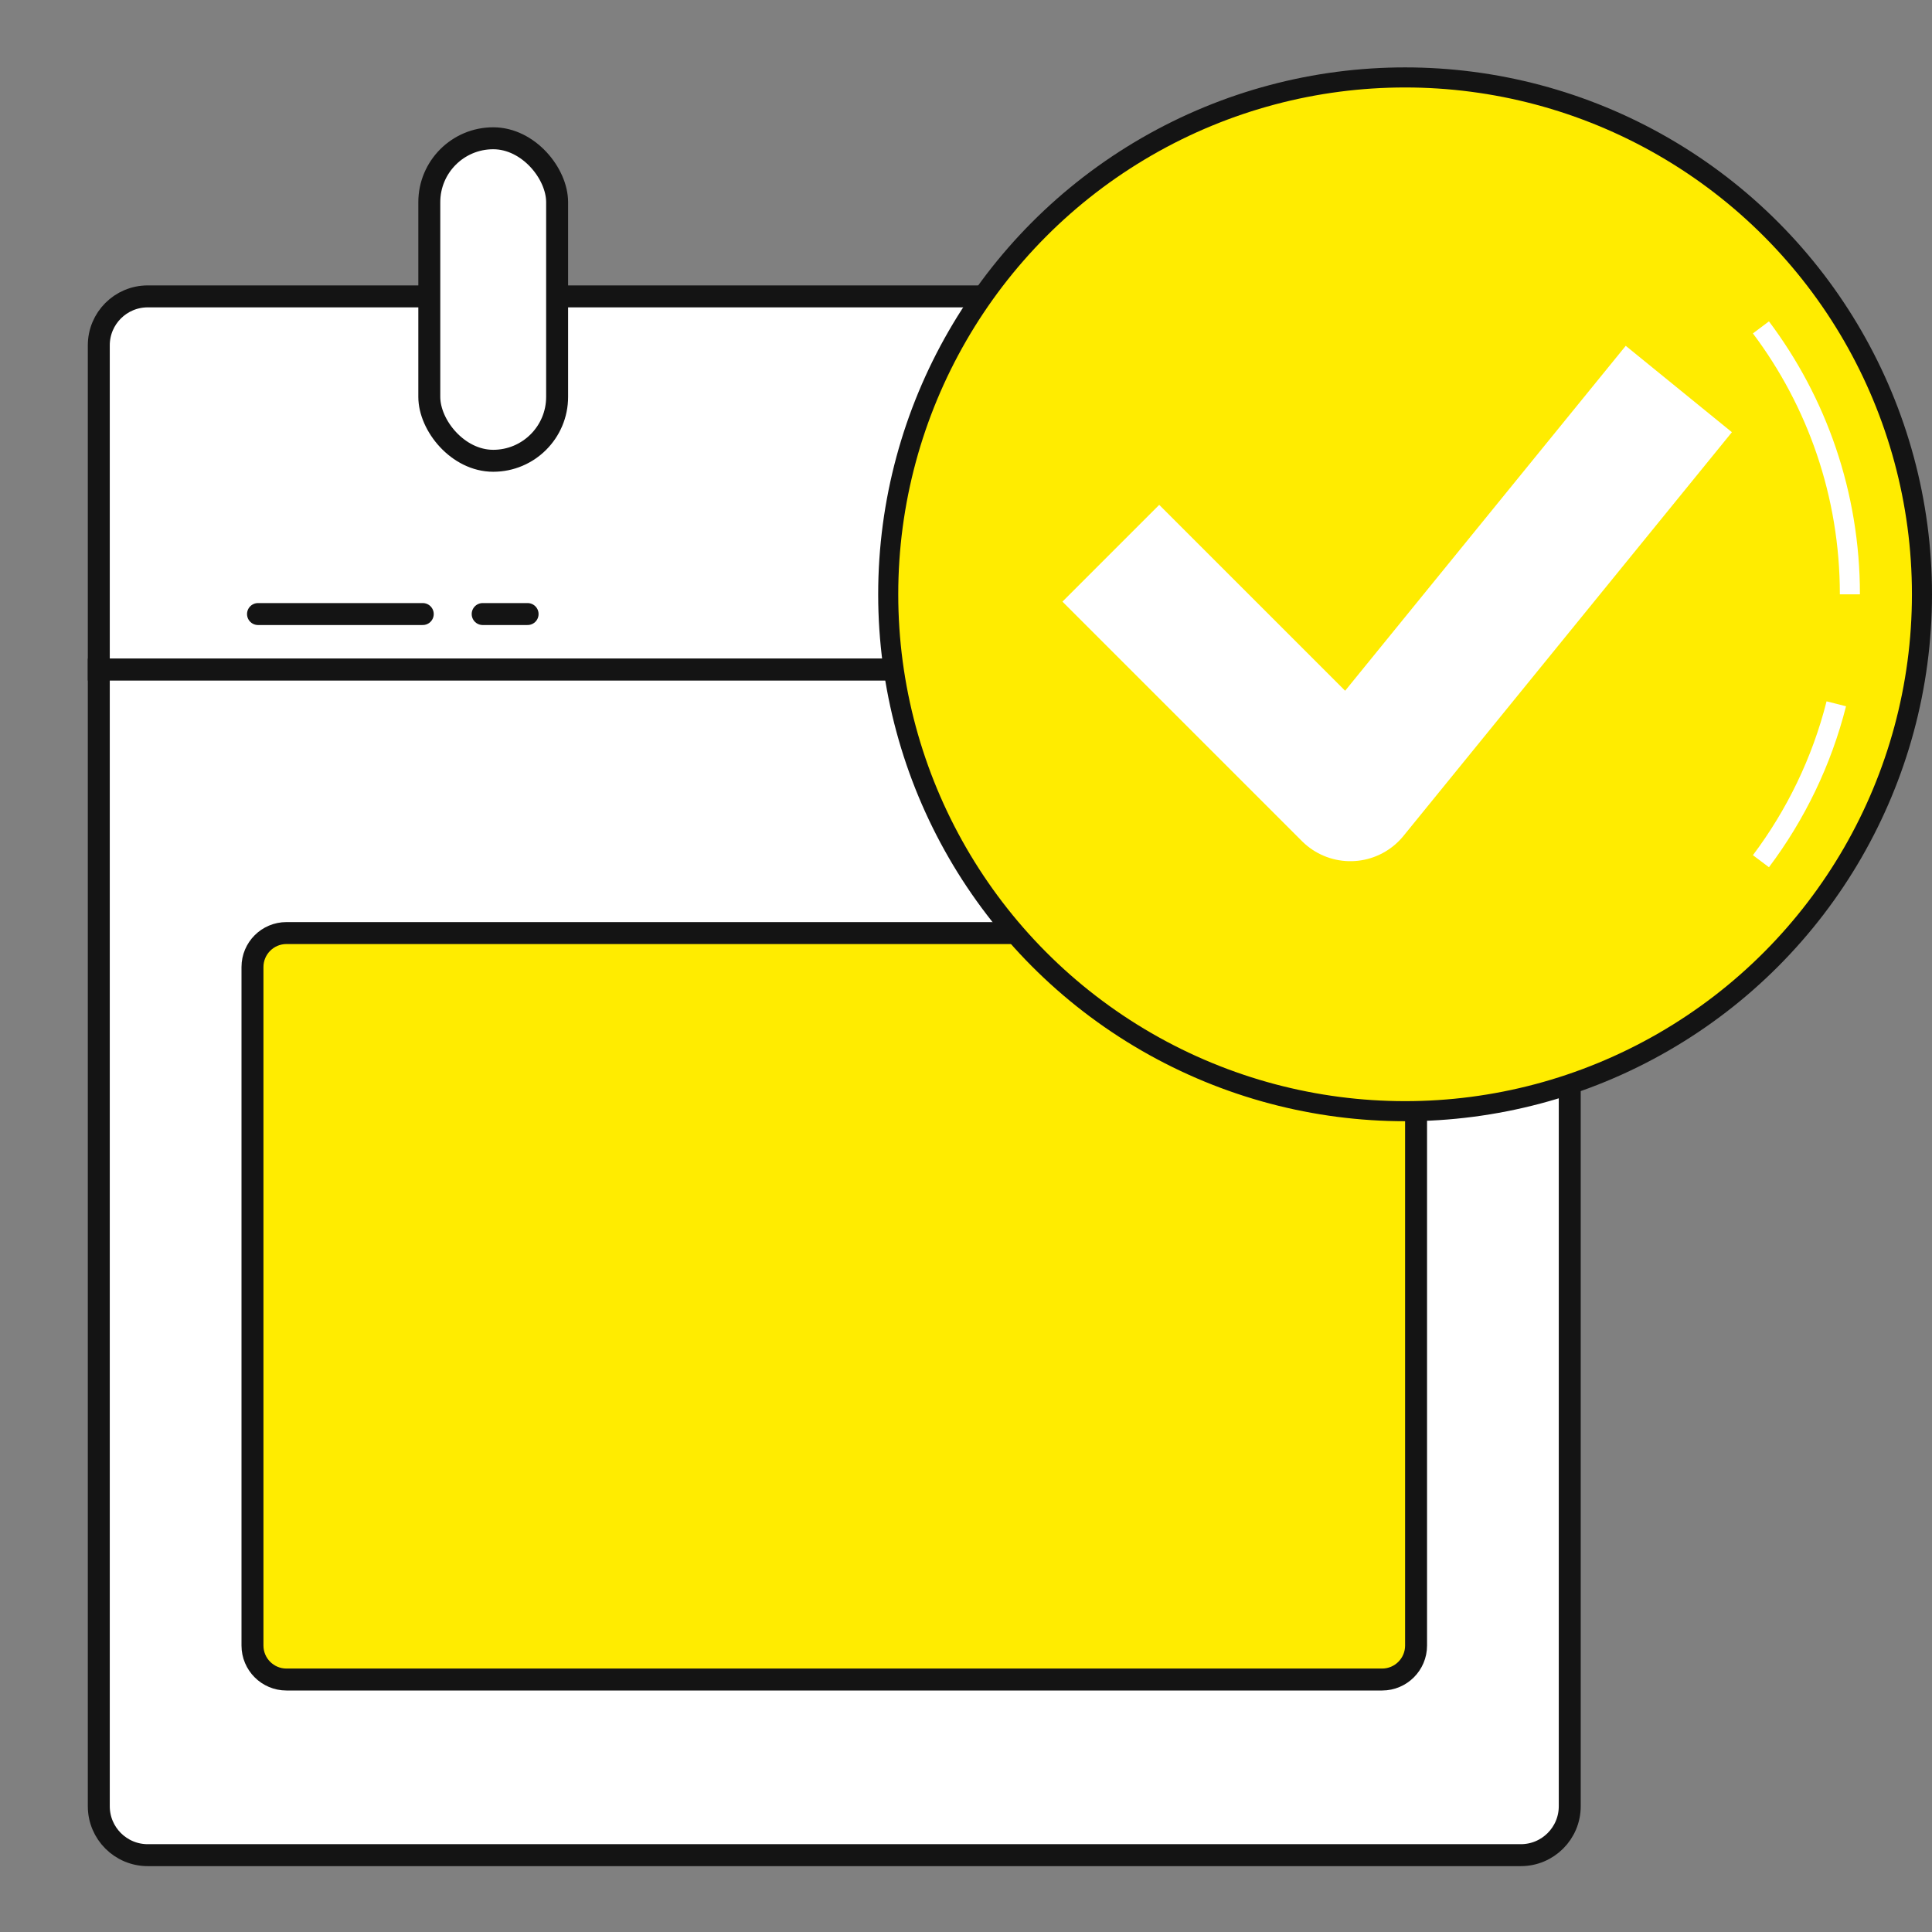
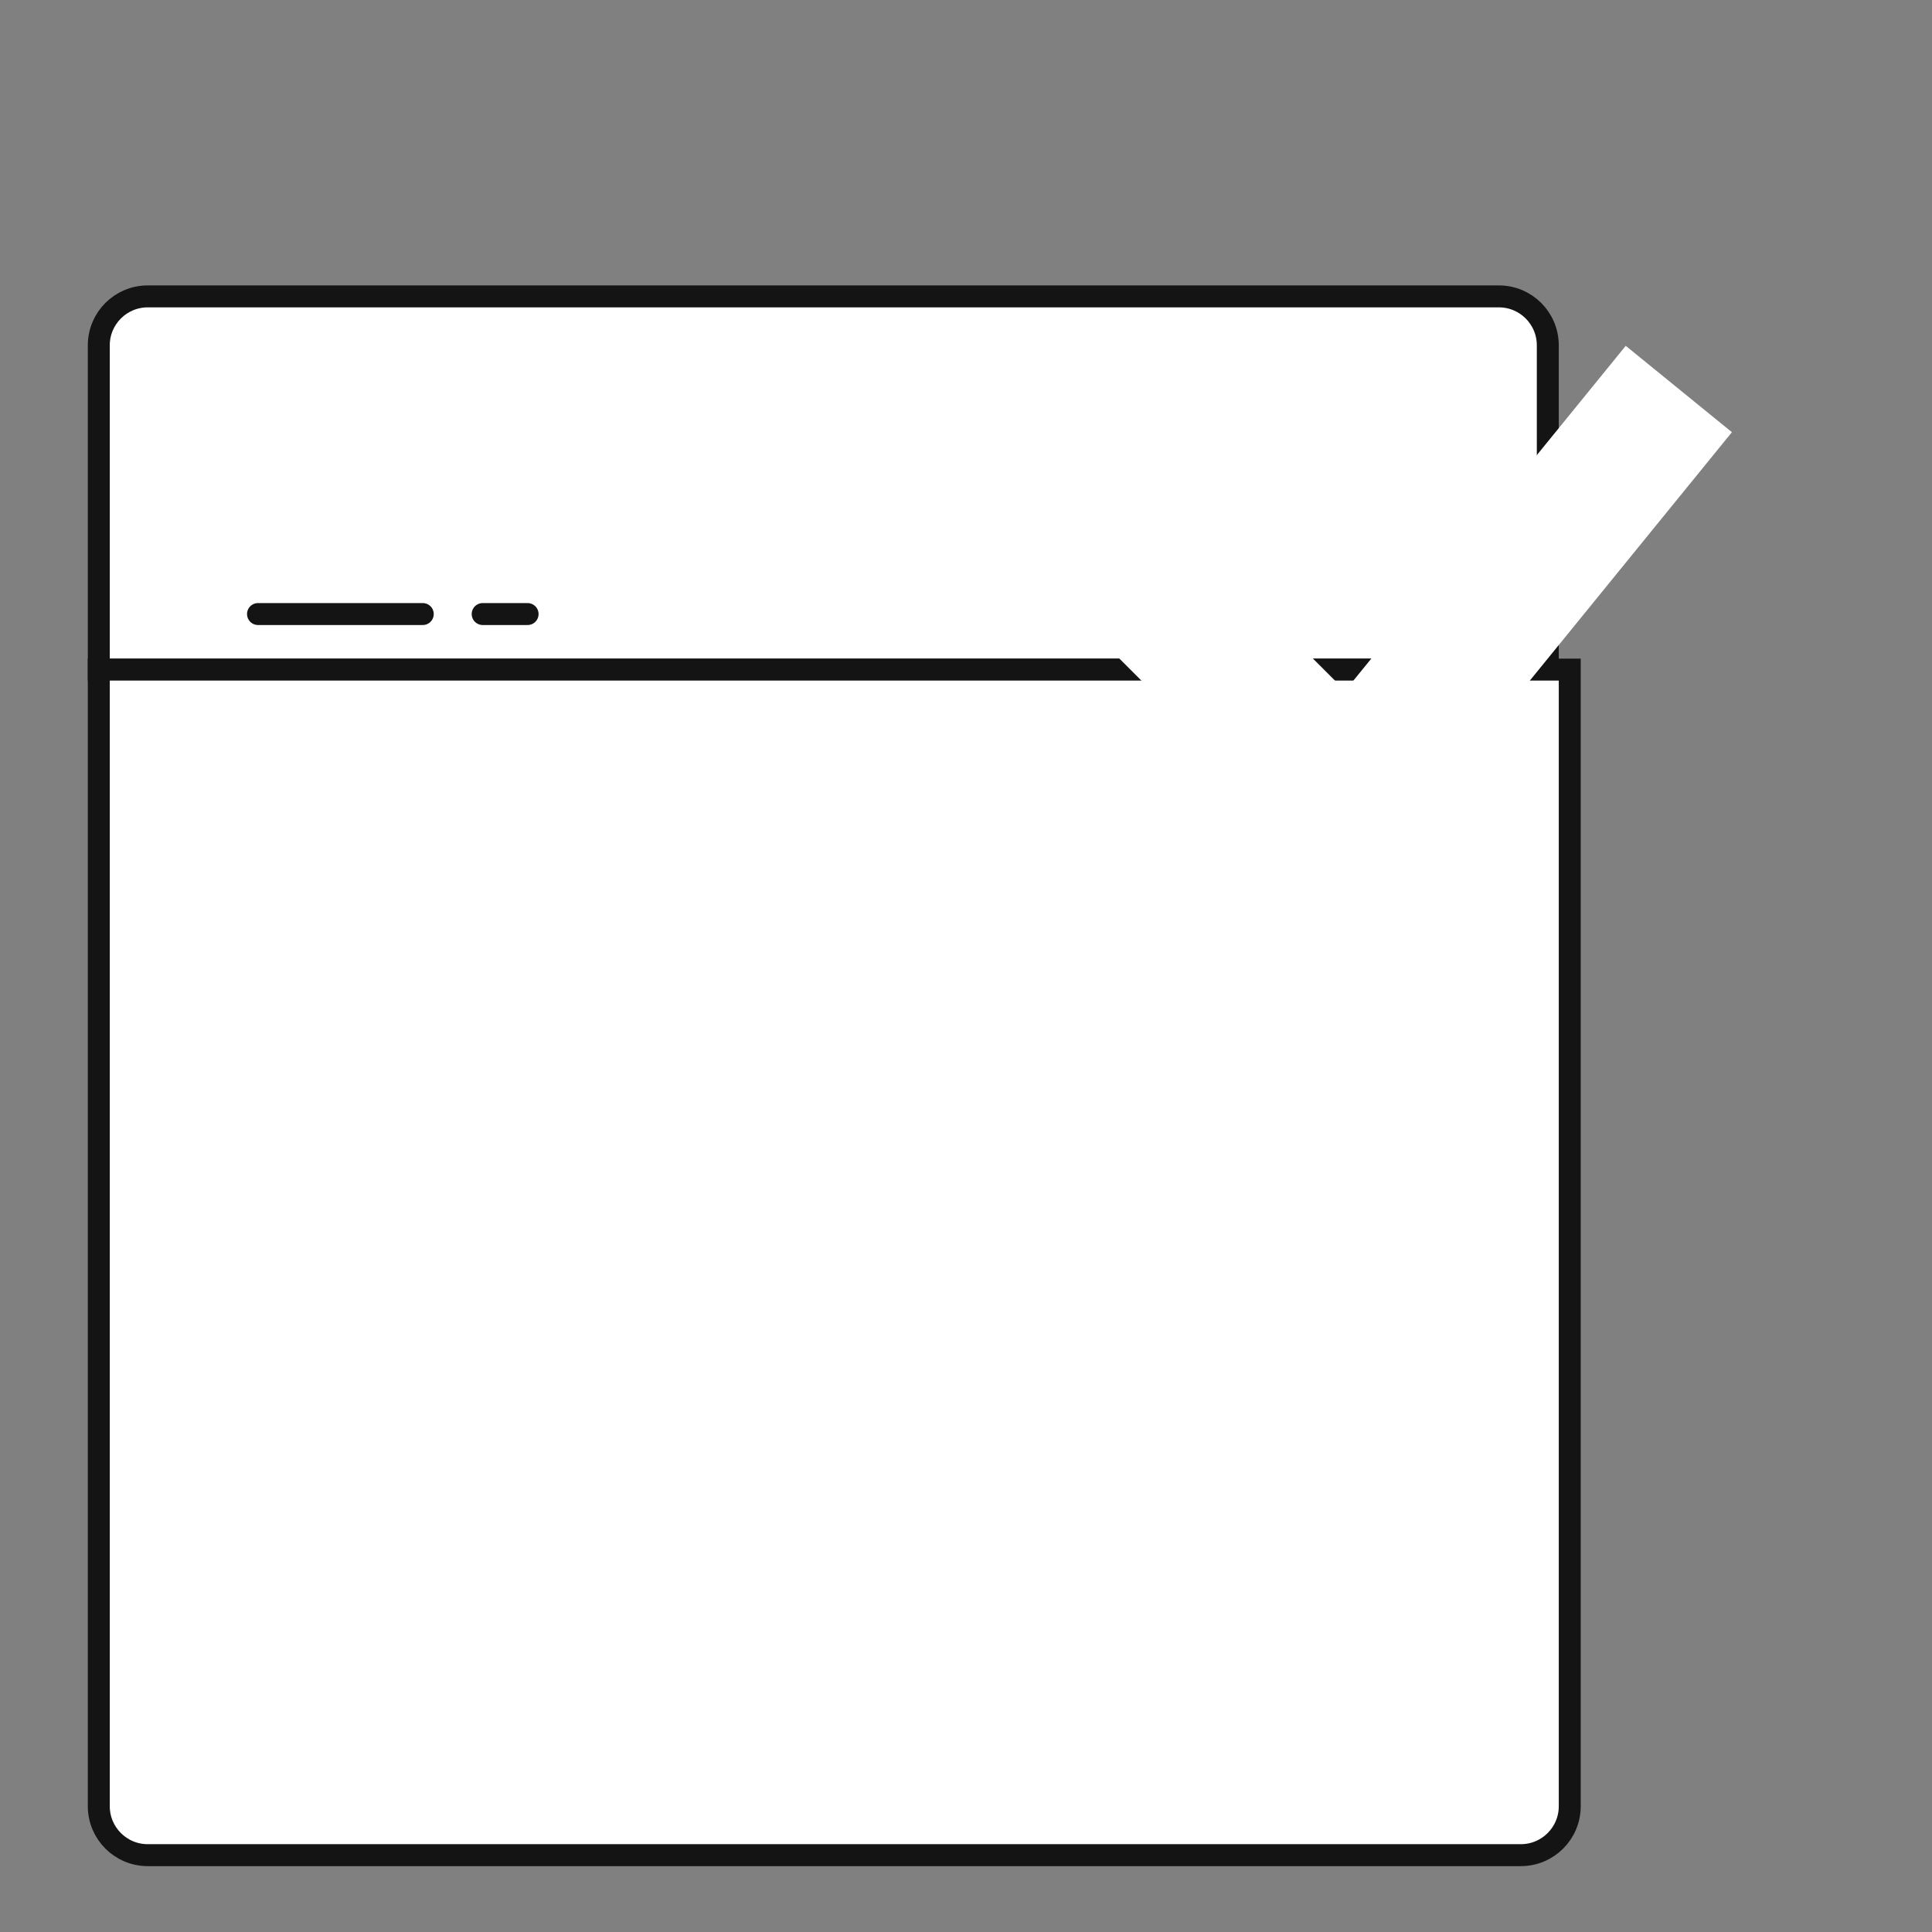
<svg xmlns="http://www.w3.org/2000/svg" width="88" height="88" viewBox="0 0 88 88" fill="none">
  <rect x="0" y="0" width="88" height="88" fill="#808080" stroke="none" />
  <path d="M6.729 13.5H68.272C69.502 13.5 70.5 14.498 70.5 15.729V30.5H4.5V15.729C4.5 14.498 5.498 13.5 6.729 13.5Z" fill="white" stroke="#141414" />
  <path d="M71.5 30.5V82.272C71.5 83.502 70.502 84.5 69.272 84.5H6.729C5.498 84.5 4.5 83.502 4.5 82.272V30.5H71.5Z" fill="white" stroke="#141414" />
-   <rect x="19.554" y="6.298" width="5.822" height="14.69" rx="2.911" fill="white" stroke="#141414" />
-   <rect x="58.112" y="6.298" width="5.822" height="14.69" rx="2.911" fill="white" stroke="#141414" />
-   <path d="M13.047 42.5H62.953C63.807 42.5 64.5 43.193 64.5 44.047V74.953C64.5 75.807 63.807 76.5 62.953 76.5H13.047C12.193 76.5 11.5 75.807 11.5 74.953V44.047C11.5 43.193 12.193 42.5 13.047 42.5Z" fill="#FFEC00" stroke="#141414" />
-   <circle cx="64" cy="27.07" r="23.543" fill="#FFEC00" stroke="#141414" stroke-width="0.914" />
-   <path d="M84.26 27.07C84.26 22.508 82.752 18.298 80.208 14.912M83.641 32.057C82.975 34.69 81.792 37.119 80.208 39.227" stroke="white" stroke-width="0.914" stroke-linejoin="round" />
  <path d="M50.597 25.2L61.507 36.109L76.468 17.719" stroke="white" stroke-width="6.234" stroke-linejoin="round" />
  <path d="M11.752 27.969H19.256M21.985 27.969H24.031" stroke="#141414" stroke-linecap="round" />
</svg>